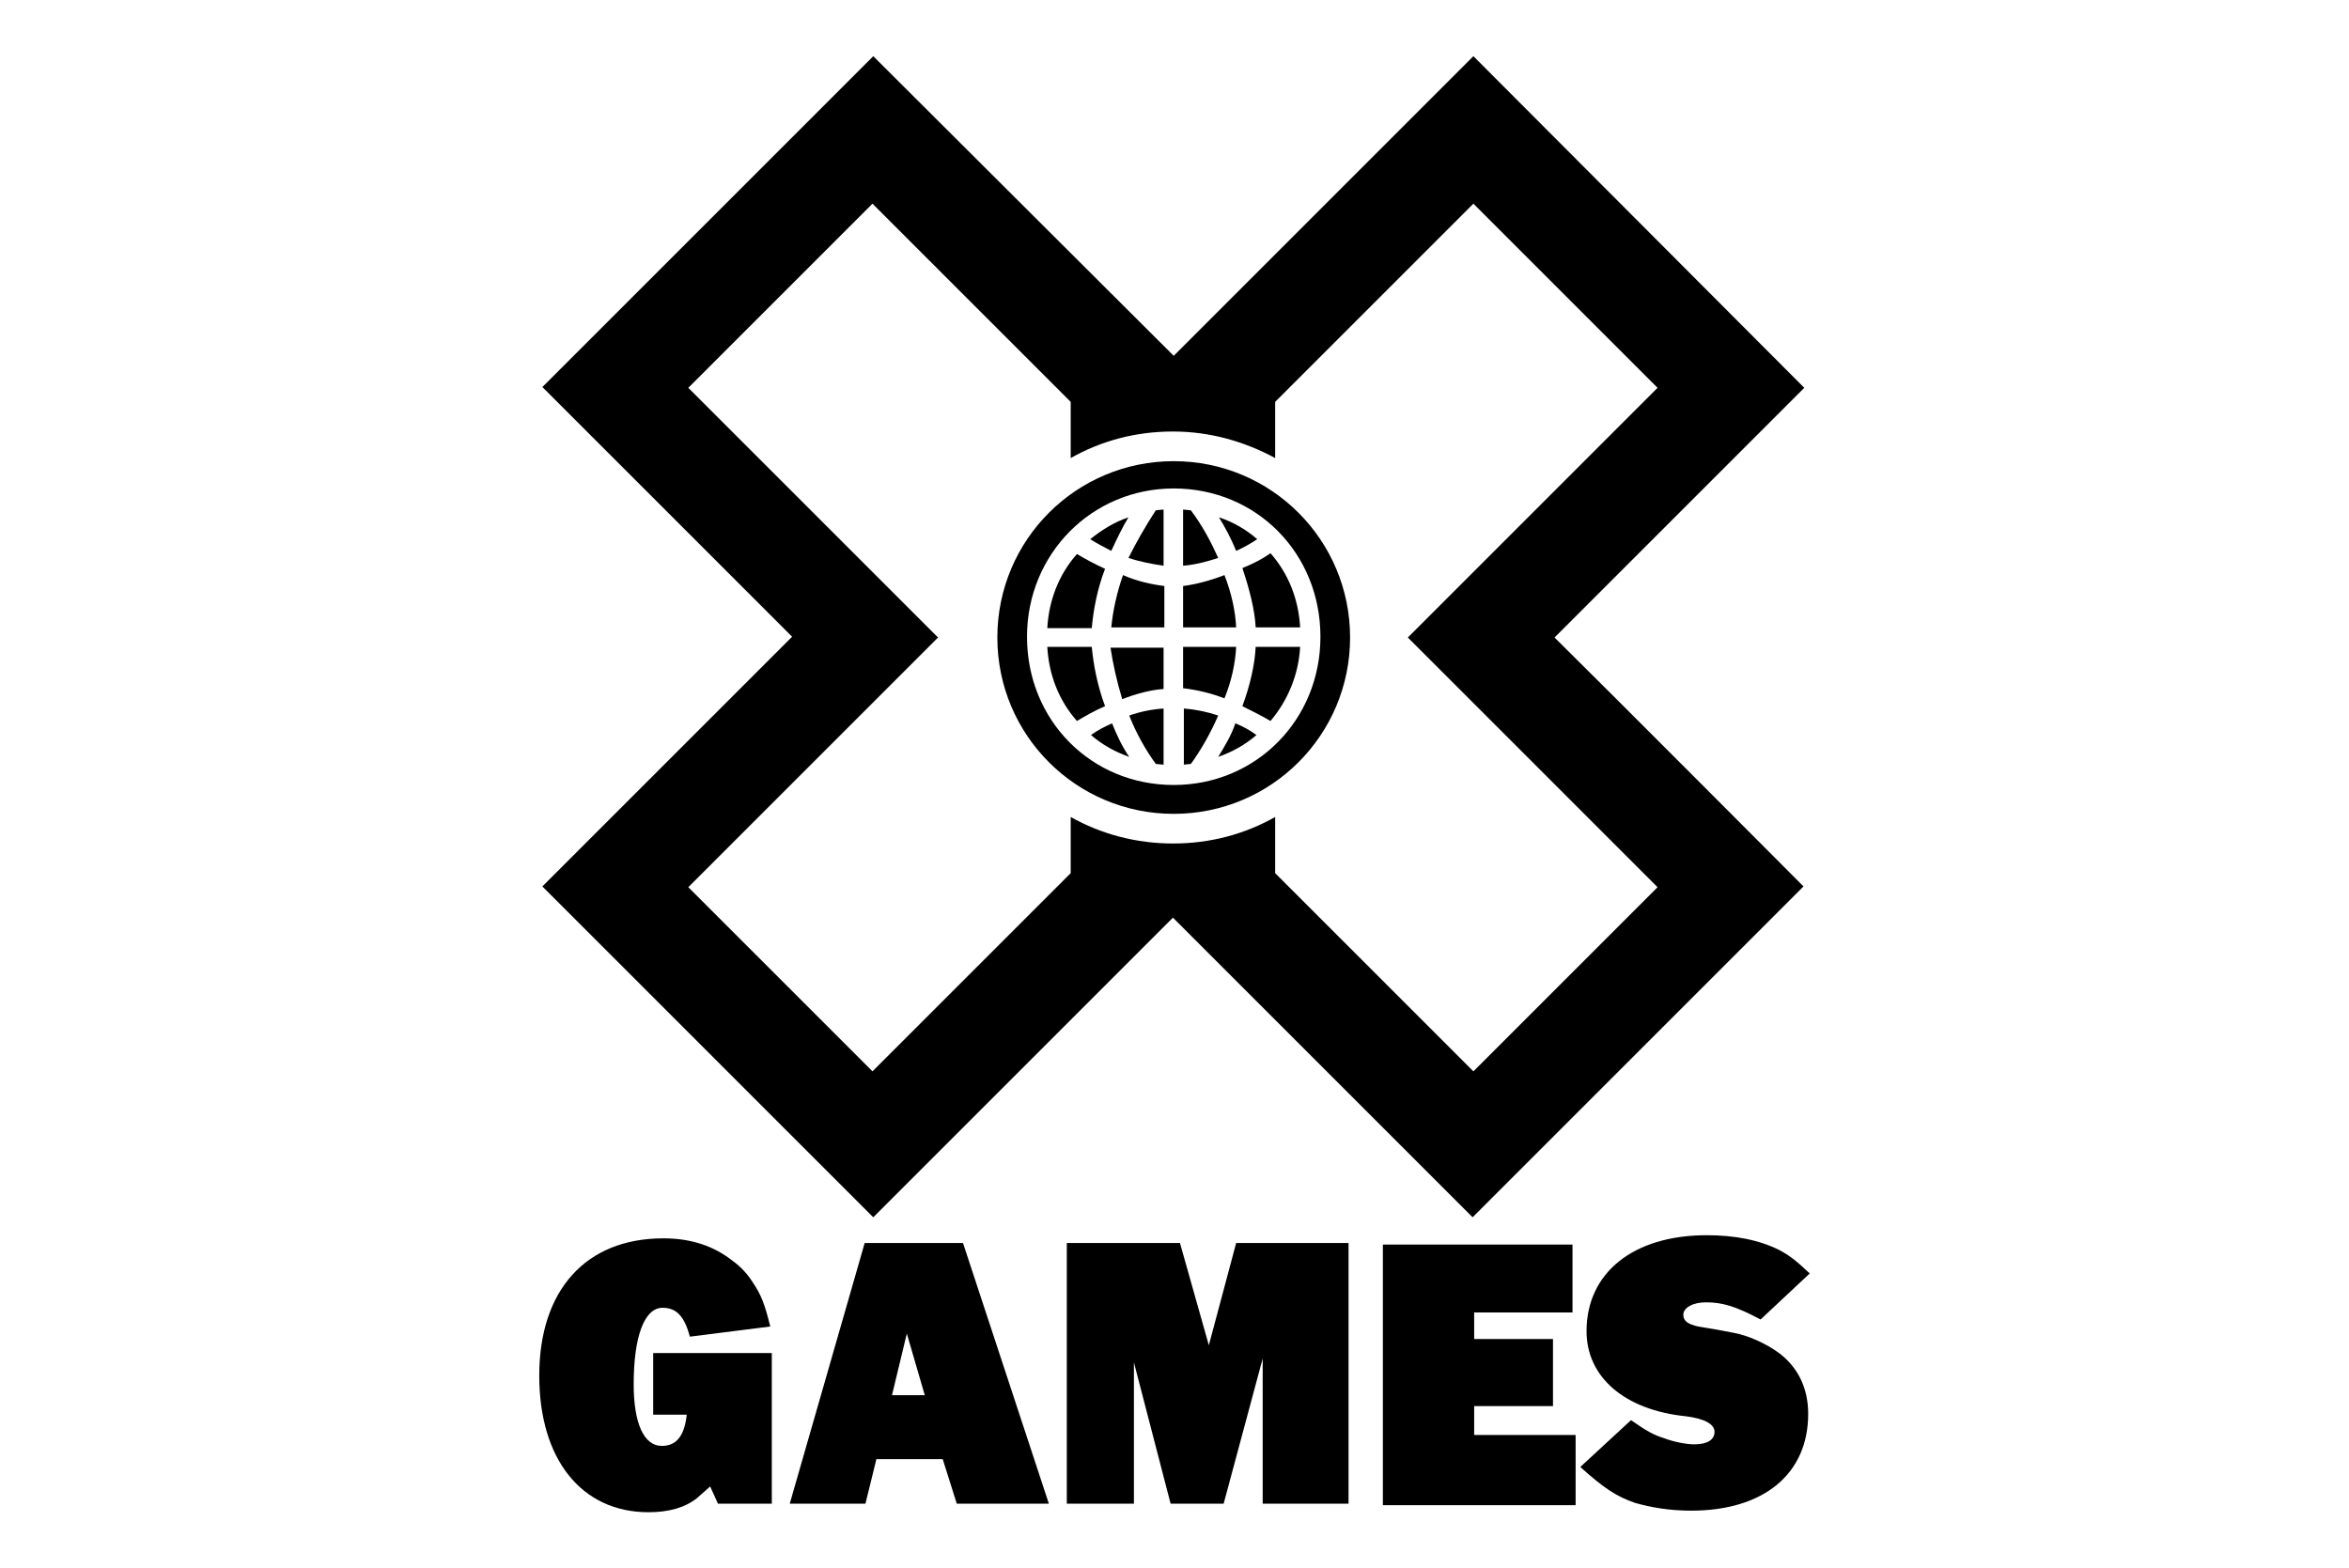
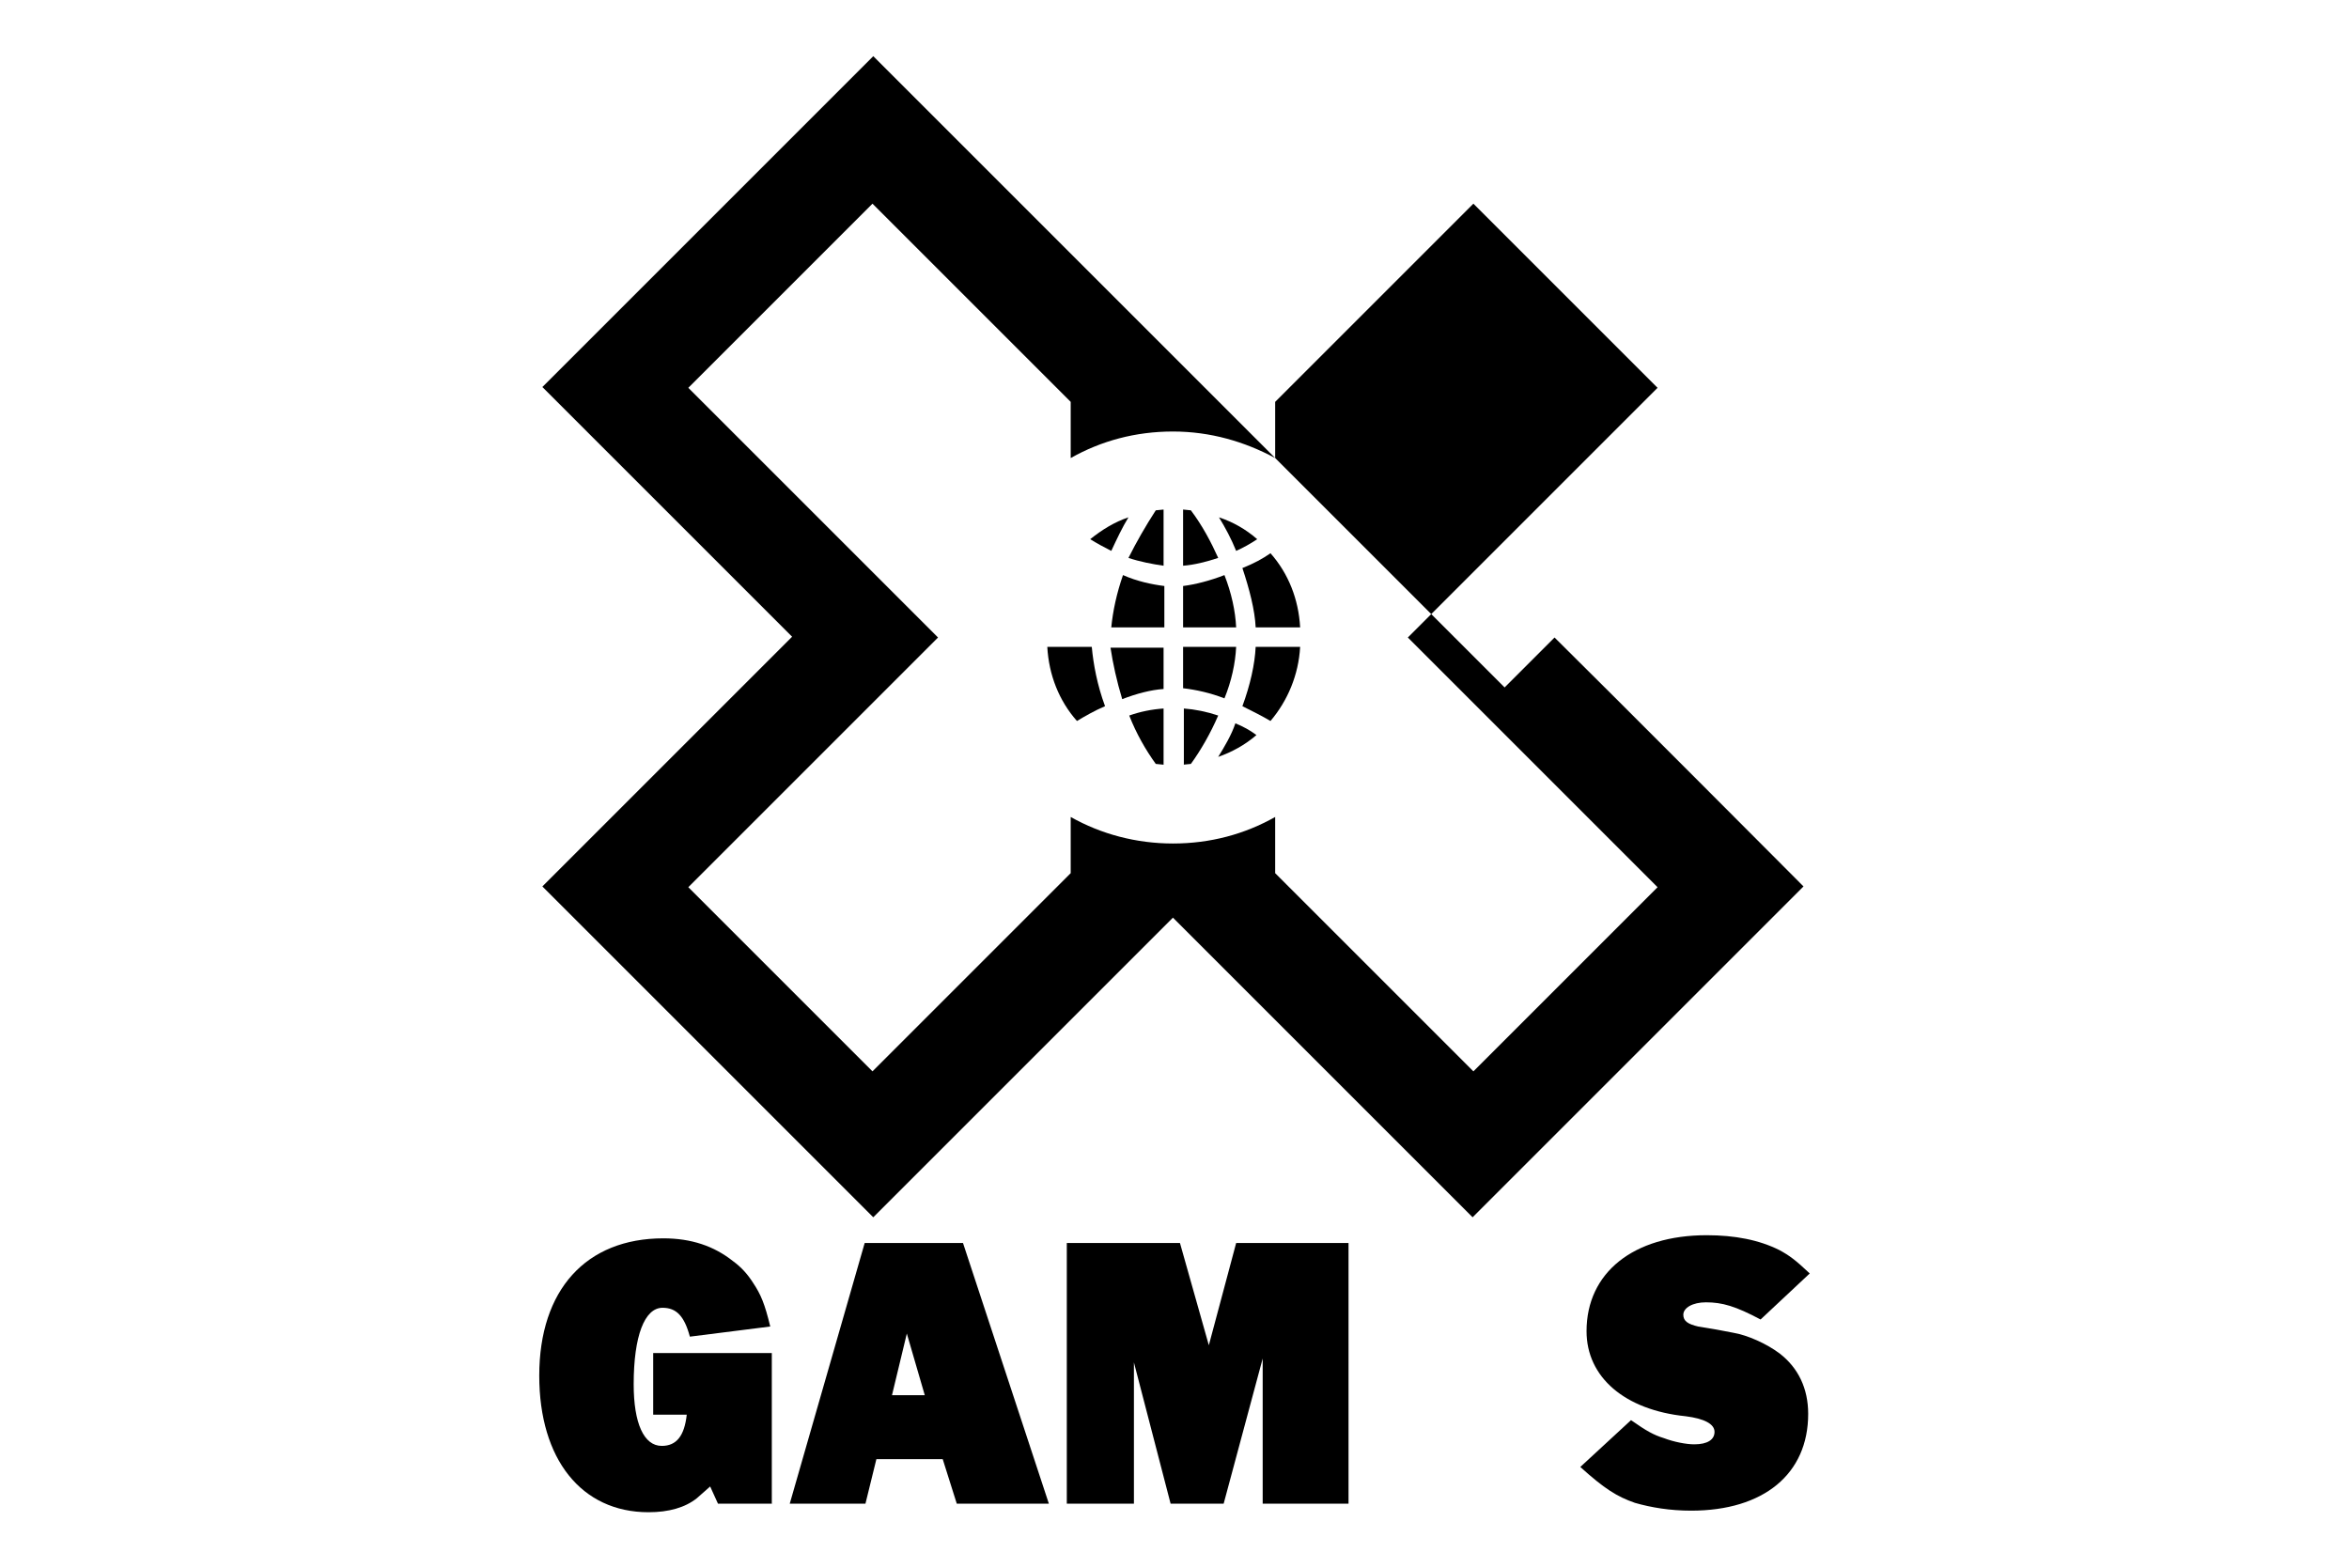
<svg xmlns="http://www.w3.org/2000/svg" version="1.1" id="Layer_1" x="0px" y="0px" viewBox="0 0 301 201" style="enable-background:new 0 0 301 201;" xml:space="preserve">
  <g>
    <path id="path692" d="M99,192.7h-7l-1-2.2l-1.7,1.5c-1.5,1.2-3.6,1.8-6.2,1.8c-8.6,0-14-6.8-14-17.5c0-11,6-17.6,15.9-17.6   c3.6,0,6.5,1,8.9,2.9c1.1,0.8,1.9,1.7,2.6,2.8c1,1.5,1.5,2.7,2.2,5.6l-10.3,1.3c-0.7-2.6-1.7-3.7-3.5-3.7c-2.3,0-3.7,3.6-3.7,9.8   c0,5,1.3,7.9,3.6,7.9c1.9,0,2.9-1.3,3.2-4h-4.3v-7.9h15.2v19.3" />
    <path id="path696" d="M134.4,192.7h-11.8l-1.8-5.7h-8.5l-1.4,5.7h-9.7l9.6-33.4h12.6L134.4,192.7 M114.3,178.8h4.2l-2.3-7.9   L114.3,178.8z" />
    <path id="path700" d="M172.8,192.7h-11v-18.6l-5,18.6h-6.8l-4.7-18.1v18.1h-8.6v-33.4h14.5l3.7,13.1l3.5-13.1h14.4L172.8,192.7   L172.8,192.7z" />
-     <path id="path704" d="M201.4,168.2h-12.5v3.4h10.1v8.6h-10.1v3.7h13v9h-24.7v-33.4h24.3v8.7H201.4z" />
    <path id="path708" d="M225.6,169.1c-3.2-1.7-4.9-2.2-7-2.2c-1.7,0-2.9,0.7-2.9,1.6c0,0.8,0.6,1.2,1.9,1.5l2.4,0.4l2.1,0.4   c1.8,0.3,4.3,1.4,6,2.7c2.3,1.8,3.6,4.4,3.6,7.7c0,7.7-5.7,12.4-15,12.4c-2.7,0-5.1-0.4-7.2-1c-2.3-0.8-3.9-1.8-7-4.6l6.5-6   c2,1.4,2.9,1.9,4.2,2.3c1.3,0.5,2.9,0.8,3.9,0.8c1.7,0,2.6-0.6,2.6-1.6s-1.3-1.7-3.7-2c-7.8-0.8-12.7-5-12.7-10.9   c0-7.5,6-12.3,15.4-12.3c3.6,0,6.7,0.6,9.3,1.9c1.3,0.7,2.1,1.3,3.9,3L225.6,169.1" />
-     <path id="path716" d="M199.2,81.7l32-32L188.8,7.2l-4.7,4.7l-33.7,33.7L111.9,7.2L69.5,49.6c0,0,25.2,25.2,32,32   c-6.9,6.9-32,32-32,32l42.4,42.4l38.4-38.4l38.4,38.4l42.4-42.4C231.2,113.7,206.1,88.5,199.2,81.7 M188.8,137.3   c-6.4-6.4-22.5-22.5-25.4-25.4v-7.2c-3.9,2.2-8.3,3.4-13.1,3.4c-4.7,0-9.2-1.2-13.1-3.4v7.2c-2.9,2.9-19,19-25.4,25.4   c-5.8-5.8-17.8-17.8-23.6-23.6c6.9-6.9,32-32,32-32l-32-32c5.8-5.8,17.8-17.8,23.6-23.6c6.4,6.4,22.5,22.5,25.4,25.4v7.2   c3.9-2.2,8.3-3.4,13.1-3.4s9.2,1.3,13.1,3.4v-7.2c2.9-2.9,19-19,25.4-25.4c5.8,5.8,17.8,17.8,23.6,23.6c-6.9,6.9-32,32-32,32   s25.2,25.2,32,32C206.6,119.5,194.6,131.5,188.8,137.3" />
+     <path id="path716" d="M199.2,81.7l32-32l-4.7,4.7l-33.7,33.7L111.9,7.2L69.5,49.6c0,0,25.2,25.2,32,32   c-6.9,6.9-32,32-32,32l42.4,42.4l38.4-38.4l38.4,38.4l42.4-42.4C231.2,113.7,206.1,88.5,199.2,81.7 M188.8,137.3   c-6.4-6.4-22.5-22.5-25.4-25.4v-7.2c-3.9,2.2-8.3,3.4-13.1,3.4c-4.7,0-9.2-1.2-13.1-3.4v7.2c-2.9,2.9-19,19-25.4,25.4   c-5.8-5.8-17.8-17.8-23.6-23.6c6.9-6.9,32-32,32-32l-32-32c5.8-5.8,17.8-17.8,23.6-23.6c6.4,6.4,22.5,22.5,25.4,25.4v7.2   c3.9-2.2,8.3-3.4,13.1-3.4s9.2,1.3,13.1,3.4v-7.2c2.9-2.9,19-19,25.4-25.4c5.8,5.8,17.8,17.8,23.6,23.6c-6.9,6.9-32,32-32,32   s25.2,25.2,32,32C206.6,119.5,194.6,131.5,188.8,137.3" />
    <g>
      <path d="M148.1,97.9l1,0.1v-7.2c-1.5,0.1-3,0.4-4.4,0.9C145.6,94,146.8,96.1,148.1,97.9z" />
      <path d="M142.4,80.4h6.8v-5.3c-1.6-0.2-3.5-0.6-5.3-1.4C143.1,76,142.6,78.3,142.4,80.4z" />
      <path d="M143.8,89.6c1.8-0.7,3.7-1.2,5.3-1.3V83h-6.8C142.6,85,143.1,87.3,143.8,89.6z" />
      <path d="M144.6,71.5c1.5,0.5,3.1,0.8,4.5,1v-7.2l-1,0.1C146.8,67.4,145.6,69.5,144.6,71.5z" />
      <path d="M139.9,82.9h-5.7c0.2,3.6,1.5,6.9,3.8,9.5c1-0.6,2.2-1.3,3.6-1.9C140.6,87.8,140.1,85.1,139.9,82.9z" />
-       <path d="M139.8,94.2c1.5,1.3,3.2,2.2,4.9,2.8c-0.9-1.3-1.6-2.8-2.2-4.3C141.6,93.1,140.6,93.6,139.8,94.2z" />
-       <path d="M141.6,72.9c-1.5-0.7-2.6-1.3-3.6-1.9c-2.3,2.6-3.6,5.9-3.8,9.5h5.7C140.1,78.2,140.6,75.5,141.6,72.9z" />
      <path d="M144.6,66.3c-1.8,0.6-3.4,1.6-4.9,2.8c0.8,0.5,1.7,1,2.7,1.5C143.1,69.1,143.8,67.6,144.6,66.3z" />
-       <path d="M150.4,59.1c-12.5,0-22.6,10.1-22.6,22.6s10.1,22.6,22.6,22.6s22.6-10.1,22.6-22.6S162.9,59.1,150.4,59.1z M150.4,100.6    c-10.6,0-18.8-8.3-18.8-19c0-10.6,8.3-19,18.8-19c10.6,0,18.8,8.3,18.8,19S160.9,100.6,150.4,100.6z" />
      <path d="M160.9,80.4h5.7c-0.2-3.6-1.5-6.9-3.8-9.5c-1,0.7-2.1,1.3-3.6,1.9C160.1,75.5,160.8,78.2,160.9,80.4z" />
      <path d="M161.1,69.1c-1.5-1.3-3.1-2.2-4.9-2.8c0.8,1.3,1.6,2.8,2.2,4.3C159.3,70.2,160.2,69.7,161.1,69.1z" />
      <path d="M151.6,98l1-0.1c1.3-1.8,2.5-3.9,3.5-6.2c-1.5-0.5-3-0.8-4.4-0.9V98H151.6z" />
      <path d="M159.2,90.5c1.4,0.7,2.6,1.3,3.6,1.9c2.2-2.6,3.6-5.9,3.8-9.5h-5.7C160.8,85.1,160.2,87.8,159.2,90.5z" />
      <path d="M156.1,97c1.7-0.6,3.4-1.5,4.9-2.8c-0.8-0.6-1.7-1.1-2.7-1.5C157.8,94.2,156.9,95.7,156.1,97z" />
      <path d="M158.4,82.9h-6.8v5.3c1.7,0.2,3.5,0.6,5.3,1.3C157.8,87.3,158.3,85,158.4,82.9z" />
      <path d="M152.6,65.4l-1-0.1v7.2c1.4-0.1,3-0.5,4.5-1C155.2,69.5,154.1,67.4,152.6,65.4z" />
      <path d="M156.9,73.7c-1.8,0.7-3.7,1.2-5.3,1.4v5.3h6.8C158.3,78.3,157.8,76,156.9,73.7z" />
    </g>
  </g>
</svg>